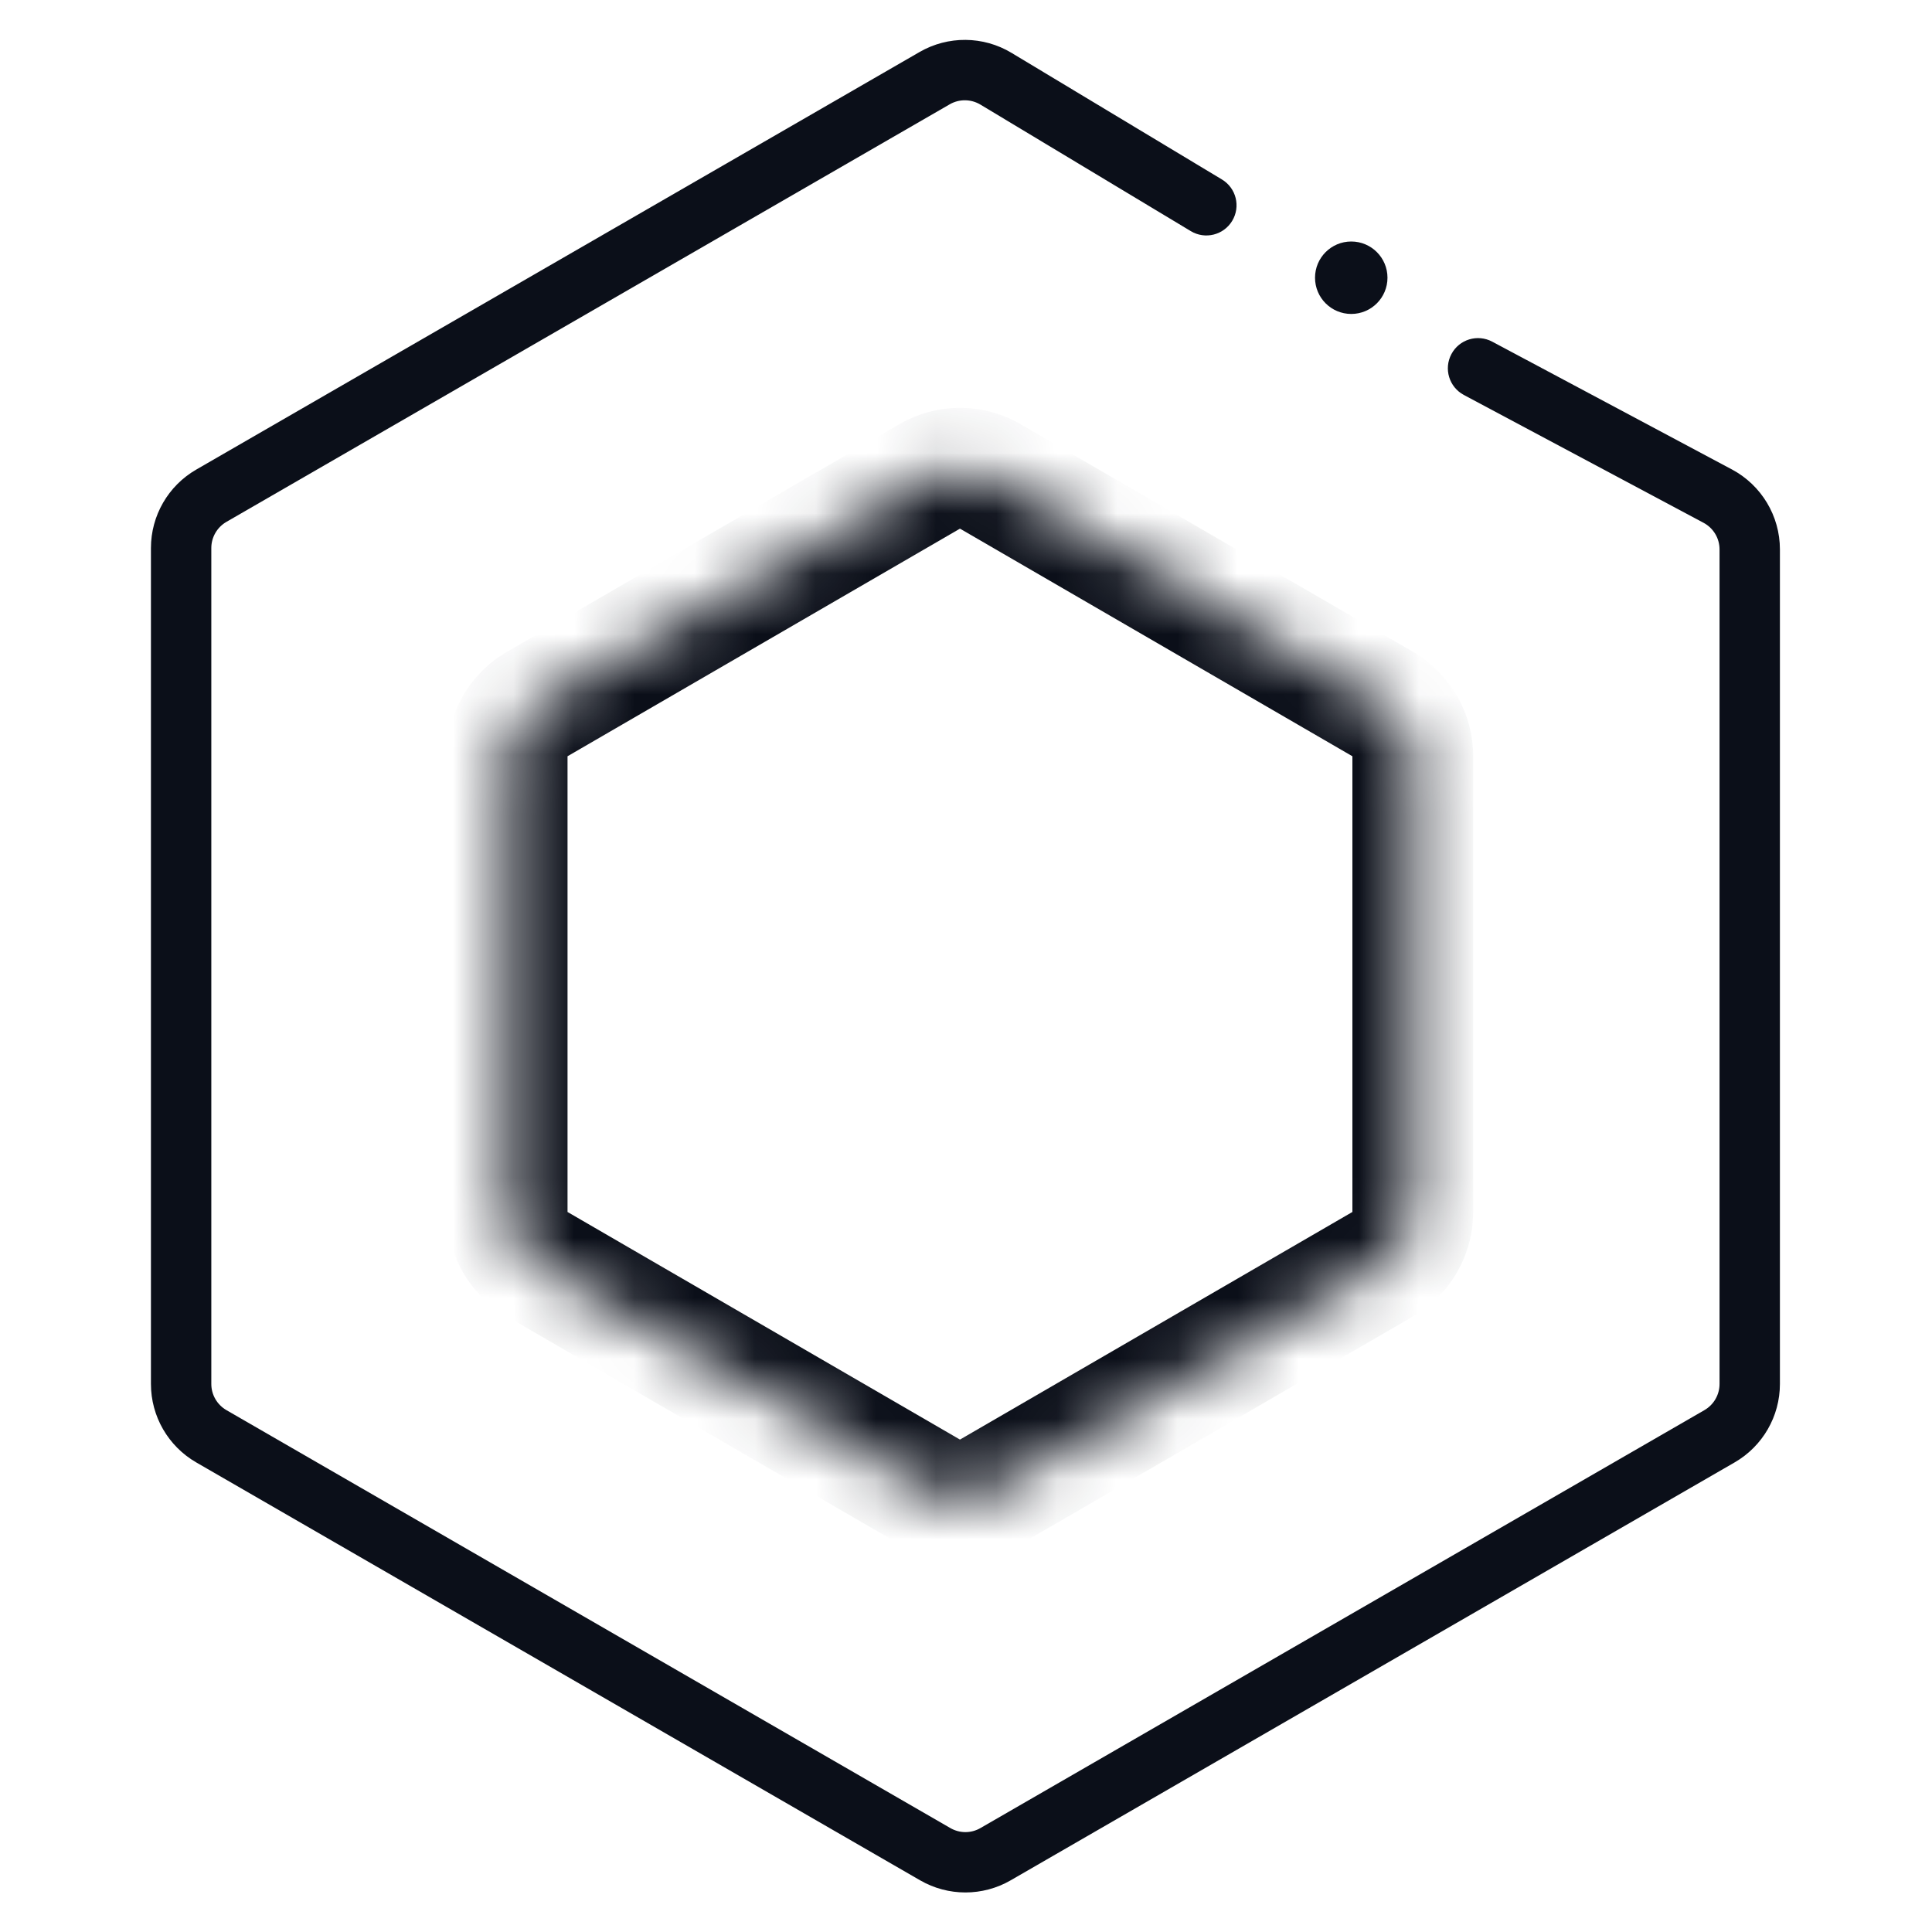
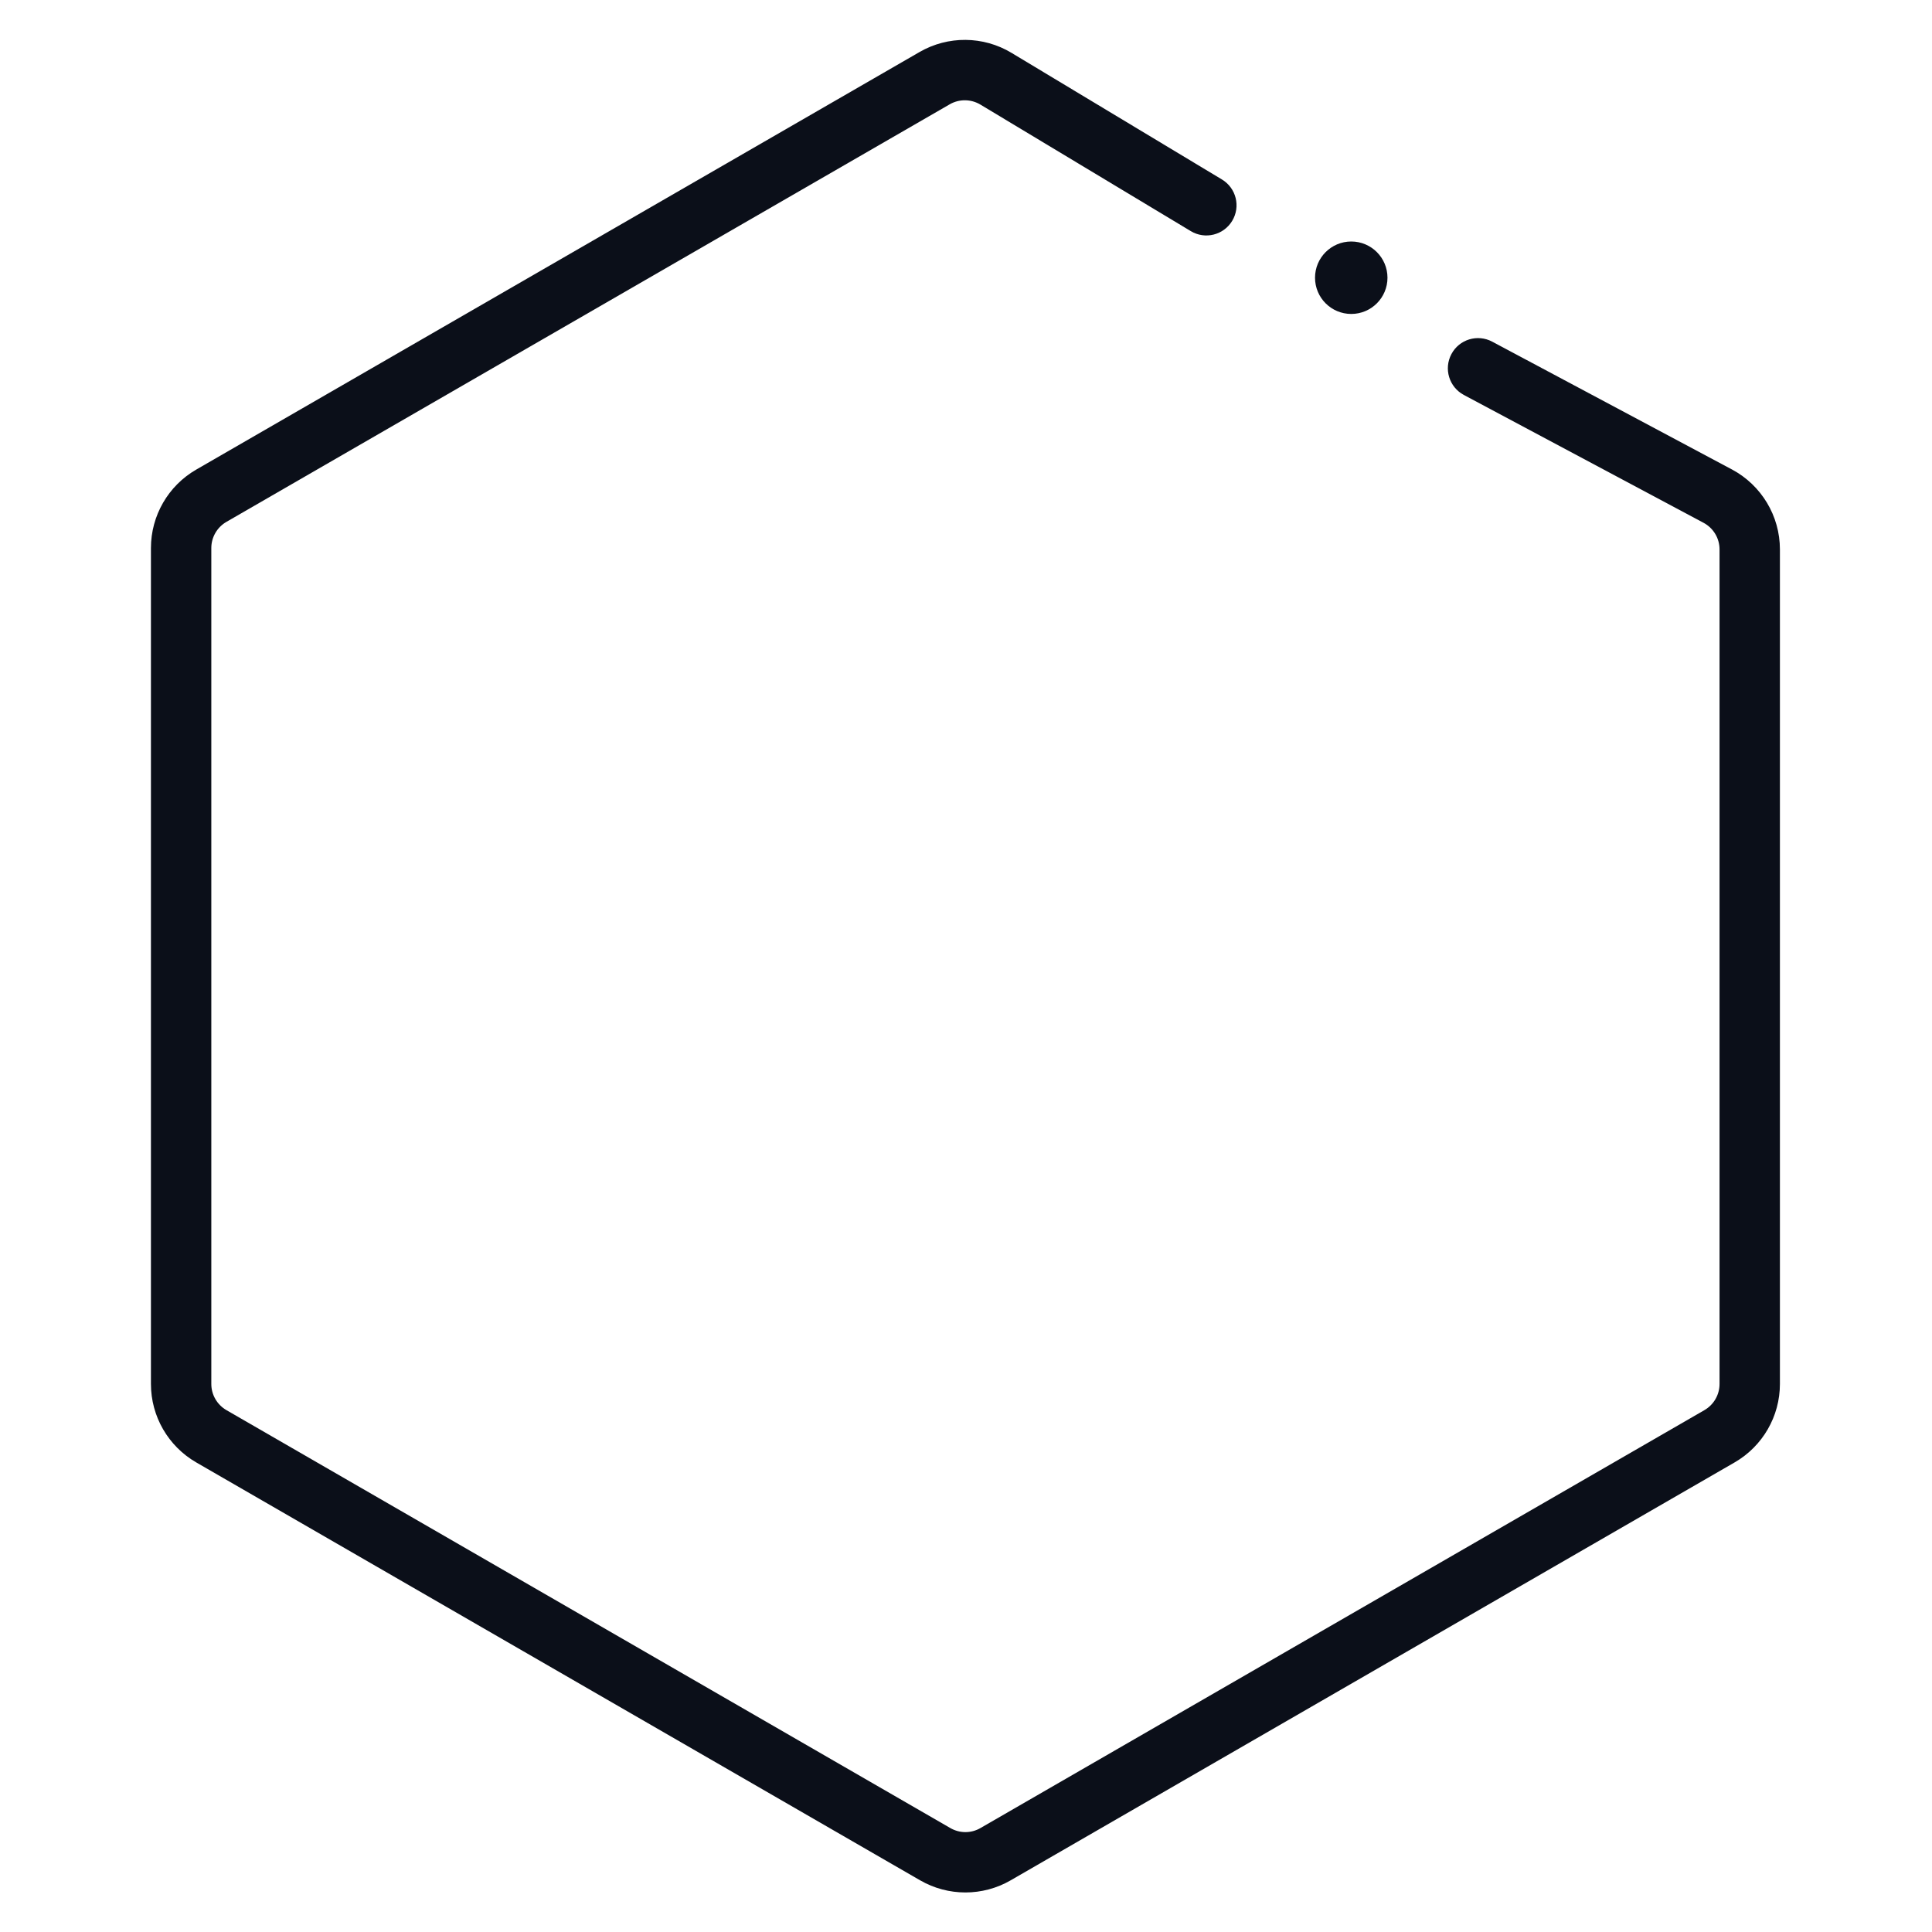
<svg xmlns="http://www.w3.org/2000/svg" width="32" height="32" viewBox="0 0 32 32" fill="none">
  <circle cx="22.381" cy="4.6" r="0.5" fill="#0B0F19" stroke="#0B0F19" stroke-width="0.2" stroke-linecap="round" stroke-linejoin="round" />
  <path d="M28.481 23.789L28.731 24.222L28.481 23.789ZM16.49 30.711L16.74 31.144L16.49 30.711ZM15.49 30.711L15.24 31.144L15.49 30.711ZM3.5 23.789L3.75 23.356H3.75L3.5 23.789ZM3.5 8.211L3.75 8.644L3.75 8.644L3.5 8.211ZM15.48 1.295L15.73 1.728V1.728L15.48 1.295ZM16.495 1.304L16.238 1.732V1.732L16.495 1.304ZM19.723 3.828C19.96 3.971 20.267 3.894 20.409 3.658C20.552 3.421 20.475 3.114 20.238 2.972L19.723 3.828ZM24.716 5.659C24.472 5.529 24.169 5.621 24.04 5.865C23.91 6.108 24.002 6.411 24.245 6.541L24.716 5.659ZM28.451 8.218L28.216 8.659L28.216 8.659L28.451 8.218ZM28.481 9.1V22.923H29.481V9.1H28.481ZM28.231 23.356L16.24 30.278L16.74 31.144L28.731 24.222L28.231 23.356ZM15.74 30.278L3.75 23.356L3.25 24.222L15.24 31.144L15.74 30.278ZM3.5 22.923V9.077H2.5V22.923H3.5ZM3.75 8.644L15.73 1.728L15.23 0.862L3.25 7.778L3.75 8.644ZM16.238 1.732L19.723 3.828L20.238 2.972L16.753 0.875L16.238 1.732ZM24.245 6.541L28.216 8.659L28.687 7.776L24.716 5.659L24.245 6.541ZM3.5 9.077C3.5 8.899 3.595 8.734 3.75 8.644L3.25 7.778C2.786 8.046 2.5 8.541 2.5 9.077H3.5ZM3.75 23.356C3.595 23.266 3.5 23.101 3.5 22.923H2.5C2.5 23.459 2.786 23.954 3.25 24.222L3.75 23.356ZM16.24 30.278C16.086 30.368 15.895 30.368 15.74 30.278L15.24 31.144C15.704 31.412 16.276 31.412 16.74 31.144L16.24 30.278ZM28.481 22.923C28.481 23.101 28.386 23.266 28.231 23.356L28.731 24.222C29.195 23.954 29.481 23.459 29.481 22.923H28.481ZM29.481 9.1C29.481 8.546 29.175 8.037 28.687 7.776L28.216 8.659C28.379 8.746 28.481 8.915 28.481 9.1H29.481ZM15.73 1.728C15.887 1.637 16.082 1.639 16.238 1.732L16.753 0.875C16.286 0.594 15.702 0.589 15.23 0.862L15.73 1.728Z" fill="#0B0F19" />
  <mask id="path-3-inside-1_3970_219" fill="white">
-     <path d="M22.902 11.661L16.402 7.891C16.092 7.711 15.709 7.711 15.399 7.891L8.899 11.661C8.59 11.84 8.4 12.17 8.4 12.526V20.074C8.4 20.431 8.59 20.76 8.899 20.939L10.275 21.738L15.399 24.709C15.709 24.889 16.092 24.889 16.402 24.709L22.902 20.939C23.21 20.76 23.4 20.431 23.4 20.074V12.526C23.4 12.17 23.21 11.84 22.902 11.661Z" />
-   </mask>
-   <path d="M16.402 7.891L16.904 7.026L16.904 7.026L16.402 7.891ZM22.902 11.661L23.404 10.796V10.796L22.902 11.661ZM22.902 20.939L22.4 20.074L22.4 20.074L22.902 20.939ZM16.402 24.709L16.904 25.574L16.904 25.574L16.402 24.709ZM8.899 11.661L8.397 10.796L8.397 10.796L8.899 11.661ZM15.399 7.891L14.897 7.026L15.399 7.891ZM10.275 21.738L10.777 20.873H10.777L10.275 21.738ZM8.899 20.939L9.4 20.074L9.4 20.074L8.899 20.939ZM15.399 24.709L14.897 25.574V25.574L15.399 24.709ZM15.9 8.756L22.4 12.526L23.404 10.796L16.904 7.026L15.9 8.756ZM22.4 12.526V20.074H24.4V12.526H22.4ZM22.4 20.074L15.9 23.844L16.904 25.574L23.404 21.804L22.4 20.074ZM9.4 20.074V12.526H7.4V20.074H9.4ZM9.4 12.526L15.9 8.756L14.897 7.026L8.397 10.796L9.4 12.526ZM10.777 20.873L9.4 20.074L8.397 21.804L9.774 22.603L10.777 20.873ZM15.9 23.844L10.777 20.873L9.774 22.603L14.897 25.574L15.9 23.844ZM9.4 12.526H9.4L8.397 10.796C7.78 11.154 7.4 11.813 7.4 12.526H9.4ZM7.4 20.074C7.4 20.787 7.78 21.446 8.397 21.804L9.4 20.074L9.4 20.074H7.4ZM15.9 23.844H15.9L14.897 25.574C15.518 25.934 16.283 25.934 16.904 25.574L15.9 23.844ZM22.4 20.074L22.4 20.074L23.404 21.804C24.021 21.446 24.4 20.787 24.4 20.074H22.4ZM22.4 12.526L22.4 12.526H24.4C24.4 11.813 24.021 11.154 23.404 10.796L22.4 12.526ZM16.904 7.026C16.283 6.666 15.518 6.666 14.897 7.026L15.9 8.756L15.9 8.756L16.904 7.026Z" fill="#0B0F19" mask="url(#path-3-inside-1_3970_219)" />
+     </mask>
</svg>